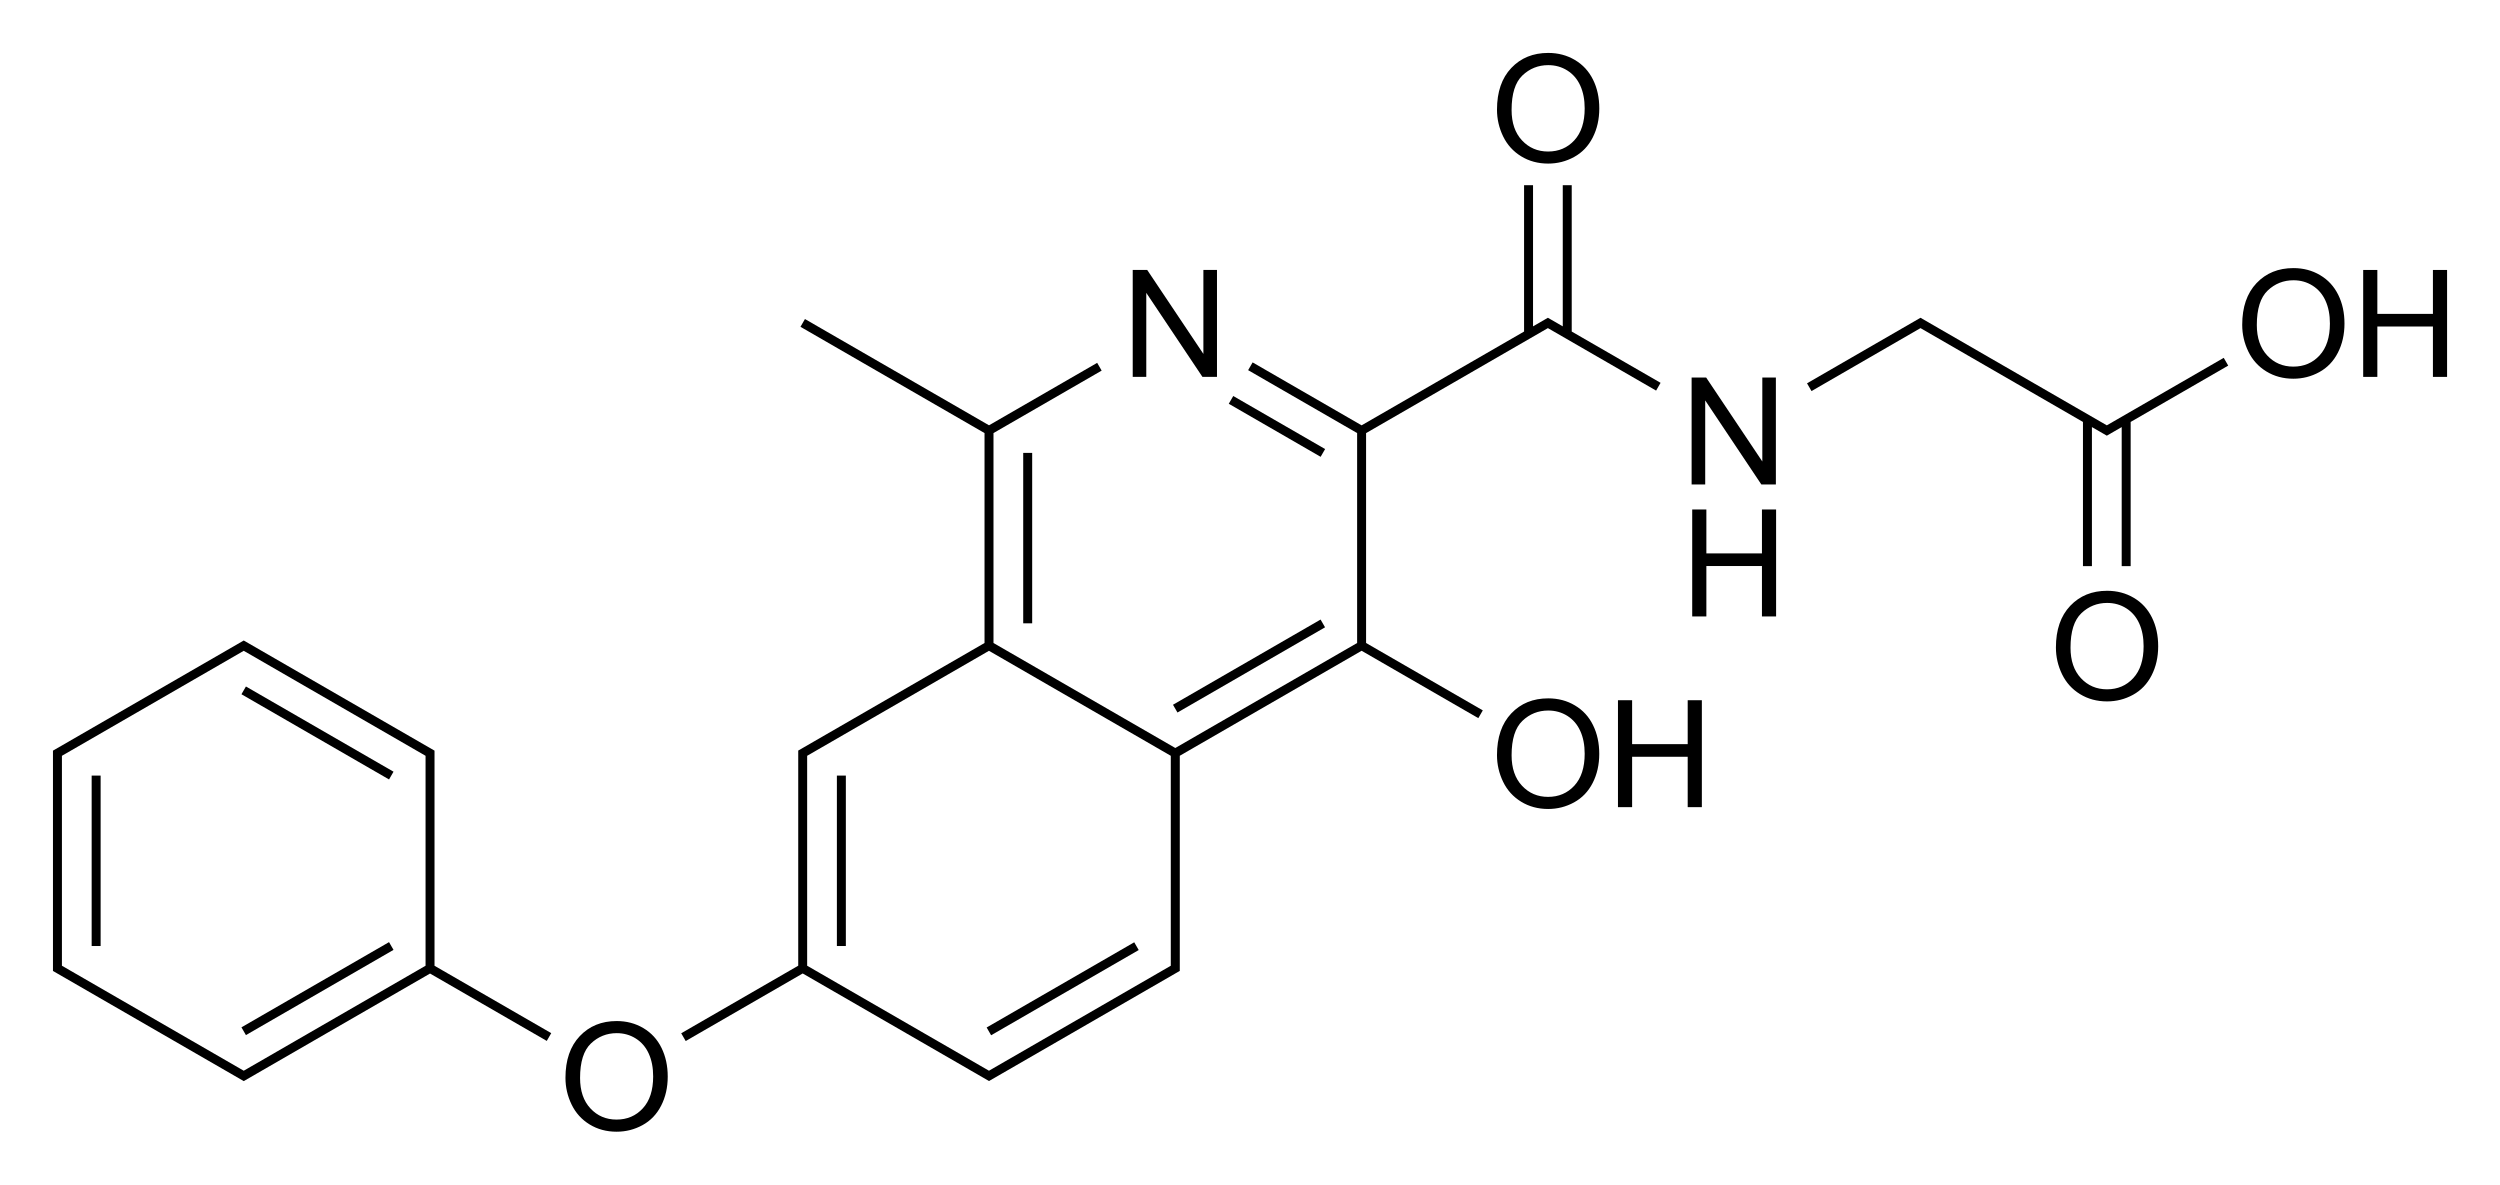
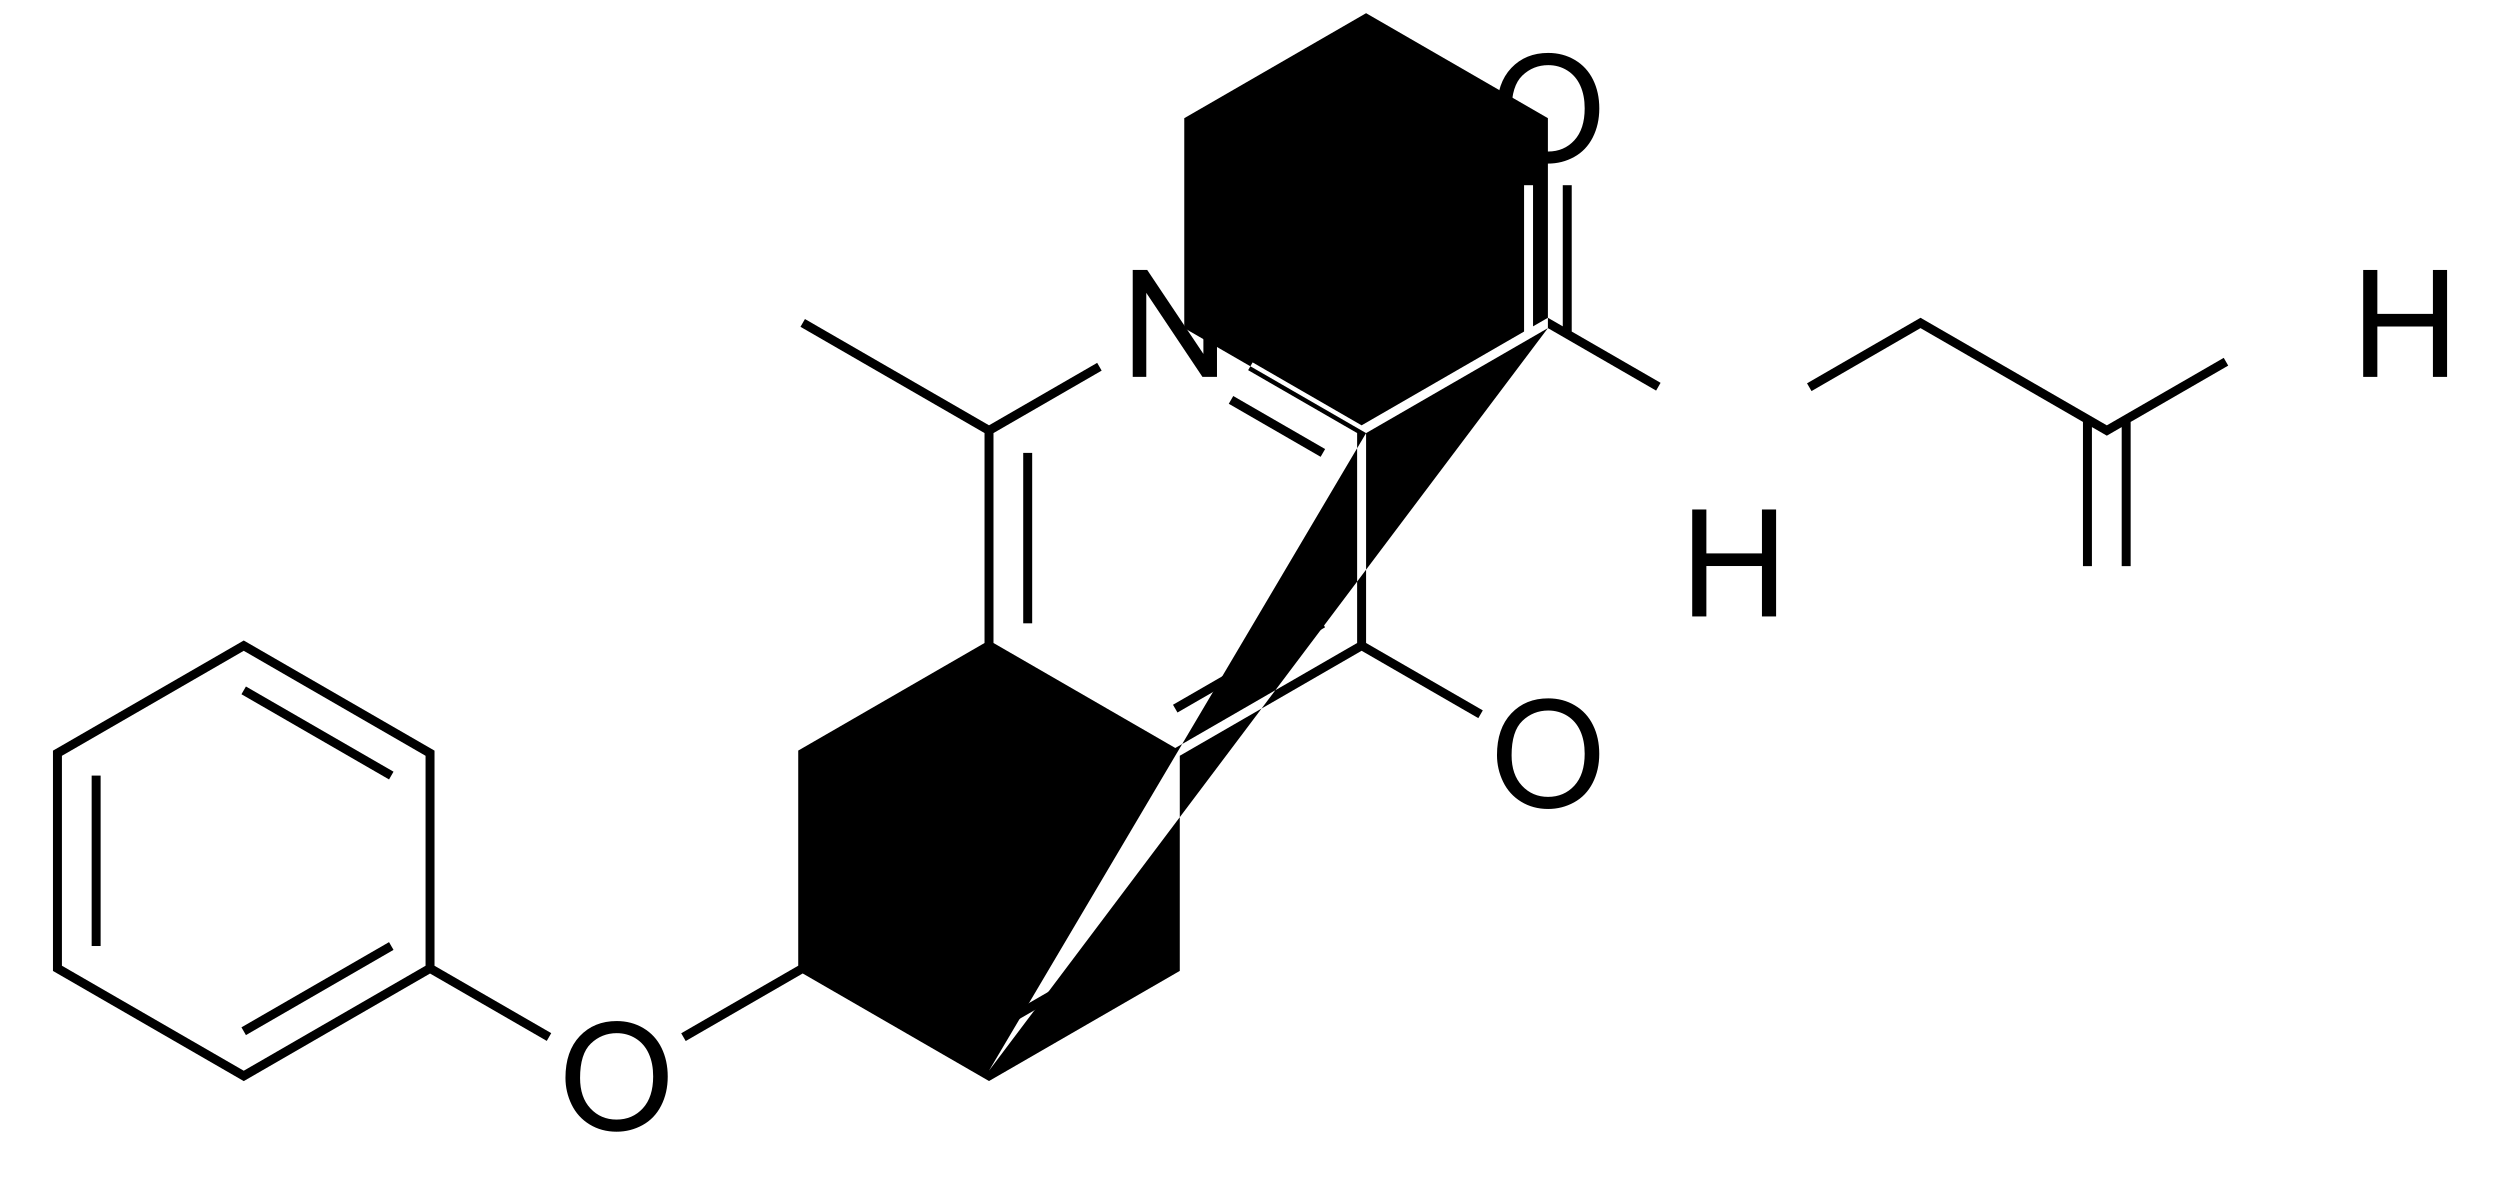
<svg xmlns="http://www.w3.org/2000/svg" version="1.1" id="Слой_1" x="0px" y="0px" viewBox="0 0 669.36 317.17" style="enable-background:new 0 0 669.36 317.17;" xml:space="preserve">
  <style type="text/css">
	.st0{fill:none;}
</style>
  <g>
    <polygon points="306.91,78.41 321.95,100.91 325.84,100.91 325.84,72.28 322.2,72.28 322.2,94.76 307.16,72.28 303.28,72.28    303.28,100.91 306.91,100.91  " />
    <rect x="273.96" y="121.26" width="2.4" height="45.63" />
    <rect x="311.61" y="177.09" transform="matrix(0.866 -0.5 0.5 0.866 -44.339 191.14)" width="45.63" height="2.4" />
-     <path d="M365.76,115.96l48.68-28.11l28.97,16.73l1.2-2.08l-23.79-13.73V49.58h-2.4v37.8l-3.98-2.3l-3.98,2.3v-37.8h-2.4v39.19   l-43.5,25.11l-29.18-16.85l-1.2,2.08l29.18,16.84v56.21l-48.68,28.11l-48.68-28.11v-56.21l28.96-16.72l-1.2-2.08l-28.96,16.72   l-49.28-28.45l-1.2,2.08l49.28,28.45v56.21l-49.88,28.8v57.6l-31.33,18.09l1.2,2.08l31.33-18.09l49.88,28.8l51.08-29.49v-57.6   l48.68-28.11l31.25,18.04l1.2-2.08l-31.25-18.04V115.96z M264.79,286.68l-48.68-28.11v-56.21l48.68-28.11l48.68,28.11v56.21   L264.79,286.68z" />
+     <path d="M365.76,115.96l48.68-28.11l28.97,16.73l1.2-2.08l-23.79-13.73V49.58h-2.4v37.8l-3.98-2.3l-3.98,2.3v-37.8h-2.4v39.19   l-43.5,25.11l-29.18-16.85l-1.2,2.08l29.18,16.84v56.21l-48.68,28.11l-48.68-28.11v-56.21l28.96-16.72l-1.2-2.08l-28.96,16.72   l-49.28-28.45l-1.2,2.08l49.28,28.45v56.21l-49.88,28.8v57.6l-31.33,18.09l1.2,2.08l31.33-18.09l49.88,28.8l51.08-29.49v-57.6   l48.68-28.11l31.25,18.04l1.2-2.08l-31.25-18.04V115.96z l-48.68-28.11v-56.21l48.68-28.11l48.68,28.11v56.21   L264.79,286.68z" />
    <rect x="340.69" y="99.96" transform="matrix(0.5 -0.866 0.866 0.5 72.086 353.166)" width="2.4" height="28.4" />
    <path d="M421.67,188.87c-2.12-1.27-4.5-1.89-7.15-1.89c-4.04,0-7.33,1.34-9.88,4.03c-2.55,2.69-3.83,6.41-3.83,11.16   c0,2.51,0.55,4.89,1.64,7.15c1.09,2.25,2.7,4.03,4.82,5.33c2.12,1.3,4.53,1.95,7.23,1.95c2.49,0,4.8-0.59,6.95-1.77   c2.15-1.18,3.81-2.91,4.98-5.2c1.17-2.29,1.76-4.89,1.76-7.79c0-2.87-0.55-5.43-1.67-7.69   C425.42,191.89,423.8,190.13,421.67,188.87z M421.53,210.35c-1.84,2-4.19,3.01-7.04,3.01c-2.8,0-5.12-0.99-6.98-2.98   c-1.86-1.98-2.79-4.7-2.79-8.15c0-4.31,0.97-7.39,2.9-9.23c1.93-1.84,4.24-2.76,6.92-2.76c1.89,0,3.59,0.48,5.11,1.43   c1.52,0.96,2.67,2.3,3.46,4.04c0.79,1.74,1.18,3.77,1.18,6.11C424.29,205.5,423.37,208.34,421.53,210.35z" />
-     <polygon points="451.87,199.24 436.99,199.24 436.99,187.48 433.2,187.48 433.2,216.11 436.99,216.11 436.99,202.62 451.87,202.62    451.87,216.11 455.66,216.11 455.66,187.48 451.87,187.48  " />
-     <polygon points="456.56,107.21 471.59,129.71 475.48,129.71 475.48,101.08 471.85,101.08 471.85,123.56 456.81,101.08    452.92,101.08 452.92,129.71 456.56,129.71  " />
    <polygon points="471.75,148.17 456.87,148.17 456.87,136.41 453.08,136.41 453.08,165.05 456.87,165.05 456.87,151.55    471.75,151.55 471.75,165.05 475.54,165.05 475.54,136.41 471.75,136.41  " />
    <path d="M407.28,41.85c2.12,1.3,4.53,1.95,7.23,1.95c2.49,0,4.8-0.59,6.95-1.77s3.81-2.91,4.98-5.21s1.76-4.89,1.76-7.79   c0-2.87-0.55-5.43-1.67-7.69s-2.73-4.02-4.86-5.28c-2.12-1.26-4.5-1.89-7.15-1.89c-4.04,0-7.33,1.34-9.88,4.03   c-2.55,2.69-3.83,6.41-3.83,11.16c0,2.51,0.55,4.9,1.64,7.15S405.16,40.55,407.28,41.85z M407.62,20.2   c1.93-1.84,4.24-2.76,6.92-2.76c1.89,0,3.59,0.48,5.11,1.44c1.52,0.96,2.67,2.3,3.46,4.04c0.79,1.74,1.18,3.77,1.18,6.1   c0,3.69-0.92,6.53-2.76,8.54c-1.84,2.01-4.19,3.01-7.04,3.01c-2.8,0-5.12-0.99-6.98-2.98s-2.79-4.7-2.79-8.15   C404.72,25.12,405.69,22.04,407.62,20.2z" />
-     <path d="M621.2,73.67c-2.12-1.26-4.5-1.89-7.15-1.89c-4.04,0-7.33,1.34-9.88,4.03c-2.55,2.69-3.83,6.41-3.83,11.16   c0,2.51,0.55,4.9,1.64,7.15s2.7,4.03,4.82,5.33c2.12,1.3,4.53,1.95,7.23,1.95c2.49,0,4.8-0.59,6.95-1.77s3.81-2.91,4.98-5.21   s1.76-4.89,1.76-7.79c0-2.87-0.55-5.43-1.67-7.69S623.33,74.93,621.2,73.67z M621.06,95.15c-1.84,2.01-4.19,3.01-7.04,3.01   c-2.8,0-5.12-0.99-6.98-2.98s-2.79-4.7-2.79-8.15c0-4.31,0.97-7.39,2.9-9.23s4.24-2.76,6.92-2.76c1.89,0,3.59,0.48,5.11,1.44   c1.52,0.96,2.67,2.3,3.46,4.04c0.79,1.74,1.18,3.77,1.18,6.1C623.82,90.3,622.9,93.15,621.06,95.15z" />
    <polygon points="651.4,72.28 651.4,84.04 636.52,84.04 636.52,72.28 632.73,72.28 632.73,100.91 636.52,100.91 636.52,87.42    651.4,87.42 651.4,100.91 655.19,100.91 655.19,72.28  " />
    <polygon points="564.09,113.88 514.2,85.08 483.82,102.63 485.02,104.71 514.2,87.85 557.7,112.97 557.7,151.58 560.1,151.58    560.1,114.35 564.09,116.65 568.07,114.35 568.07,151.58 570.47,151.58 570.47,112.97 596.59,97.89 595.39,95.81  " />
-     <path d="M571.32,160.07c-2.12-1.26-4.5-1.89-7.15-1.89c-4.04,0-7.33,1.34-9.88,4.03c-2.55,2.69-3.83,6.41-3.83,11.16   c0,2.52,0.55,4.9,1.64,7.15c1.09,2.25,2.7,4.03,4.82,5.33c2.12,1.3,4.53,1.95,7.23,1.95c2.49,0,4.8-0.59,6.95-1.77   c2.15-1.18,3.81-2.91,4.98-5.21c1.17-2.29,1.76-4.89,1.76-7.79c0-2.86-0.55-5.43-1.67-7.69S573.45,161.33,571.32,160.07z    M571.18,181.55c-1.84,2.01-4.19,3.01-7.04,3.01c-2.8,0-5.12-0.99-6.98-2.98c-1.86-1.99-2.79-4.7-2.79-8.16   c0-4.31,0.97-7.39,2.9-9.23s4.24-2.76,6.92-2.76c1.89,0,3.59,0.48,5.11,1.44c1.52,0.96,2.67,2.3,3.46,4.04   c0.79,1.74,1.18,3.77,1.18,6.1C573.94,176.7,573.02,179.55,571.18,181.55z" />
    <rect x="224.07" y="207.66" width="2.4" height="45.63" />
    <rect x="261.73" y="263.49" transform="matrix(0.866 -0.5 0.5 0.866 -94.235 177.788)" width="45.63" height="2.4" />
    <path d="M172.26,275.27c-2.12-1.26-4.51-1.89-7.15-1.89c-4.04,0-7.33,1.34-9.88,4.04c-2.55,2.69-3.83,6.41-3.83,11.16   c0,2.52,0.55,4.9,1.64,7.15c1.09,2.25,2.7,4.03,4.82,5.33c2.12,1.3,4.53,1.95,7.23,1.95c2.49,0,4.8-0.59,6.95-1.77   c2.15-1.18,3.81-2.91,4.98-5.21c1.17-2.29,1.76-4.89,1.76-7.79c0-2.86-0.56-5.43-1.67-7.68C176,278.29,174.38,276.53,172.26,275.27   z M172.11,296.75c-1.84,2.01-4.19,3.01-7.04,3.01c-2.8,0-5.13-0.99-6.98-2.98c-1.86-1.99-2.78-4.7-2.78-8.16   c0-4.31,0.97-7.39,2.9-9.23c1.93-1.84,4.24-2.77,6.92-2.77c1.89,0,3.59,0.48,5.11,1.44s2.67,2.3,3.46,4.04s1.18,3.77,1.18,6.1   C174.88,291.9,173.96,294.75,172.11,296.75z" />
    <path d="M116.34,200.98l-51.08-29.49l-51.08,29.49v58.99l51.08,29.49l49.88-28.8l31.25,18.04l1.2-2.08l-31.25-18.04V200.98z    M65.26,286.68l-48.68-28.11v-56.21l48.68-28.11l48.68,28.11v56.21L65.26,286.68z" />
    <rect x="83.81" y="173.43" transform="matrix(0.5 -0.866 0.866 0.5 -127.448 171.746)" width="2.4" height="45.63" />
    <rect x="24.54" y="207.66" width="2.4" height="45.63" />
    <rect x="62.2" y="263.49" transform="matrix(0.866 -0.5 0.5 0.866 -120.965 77.98)" width="45.63" height="2.4" />
  </g>
</svg>